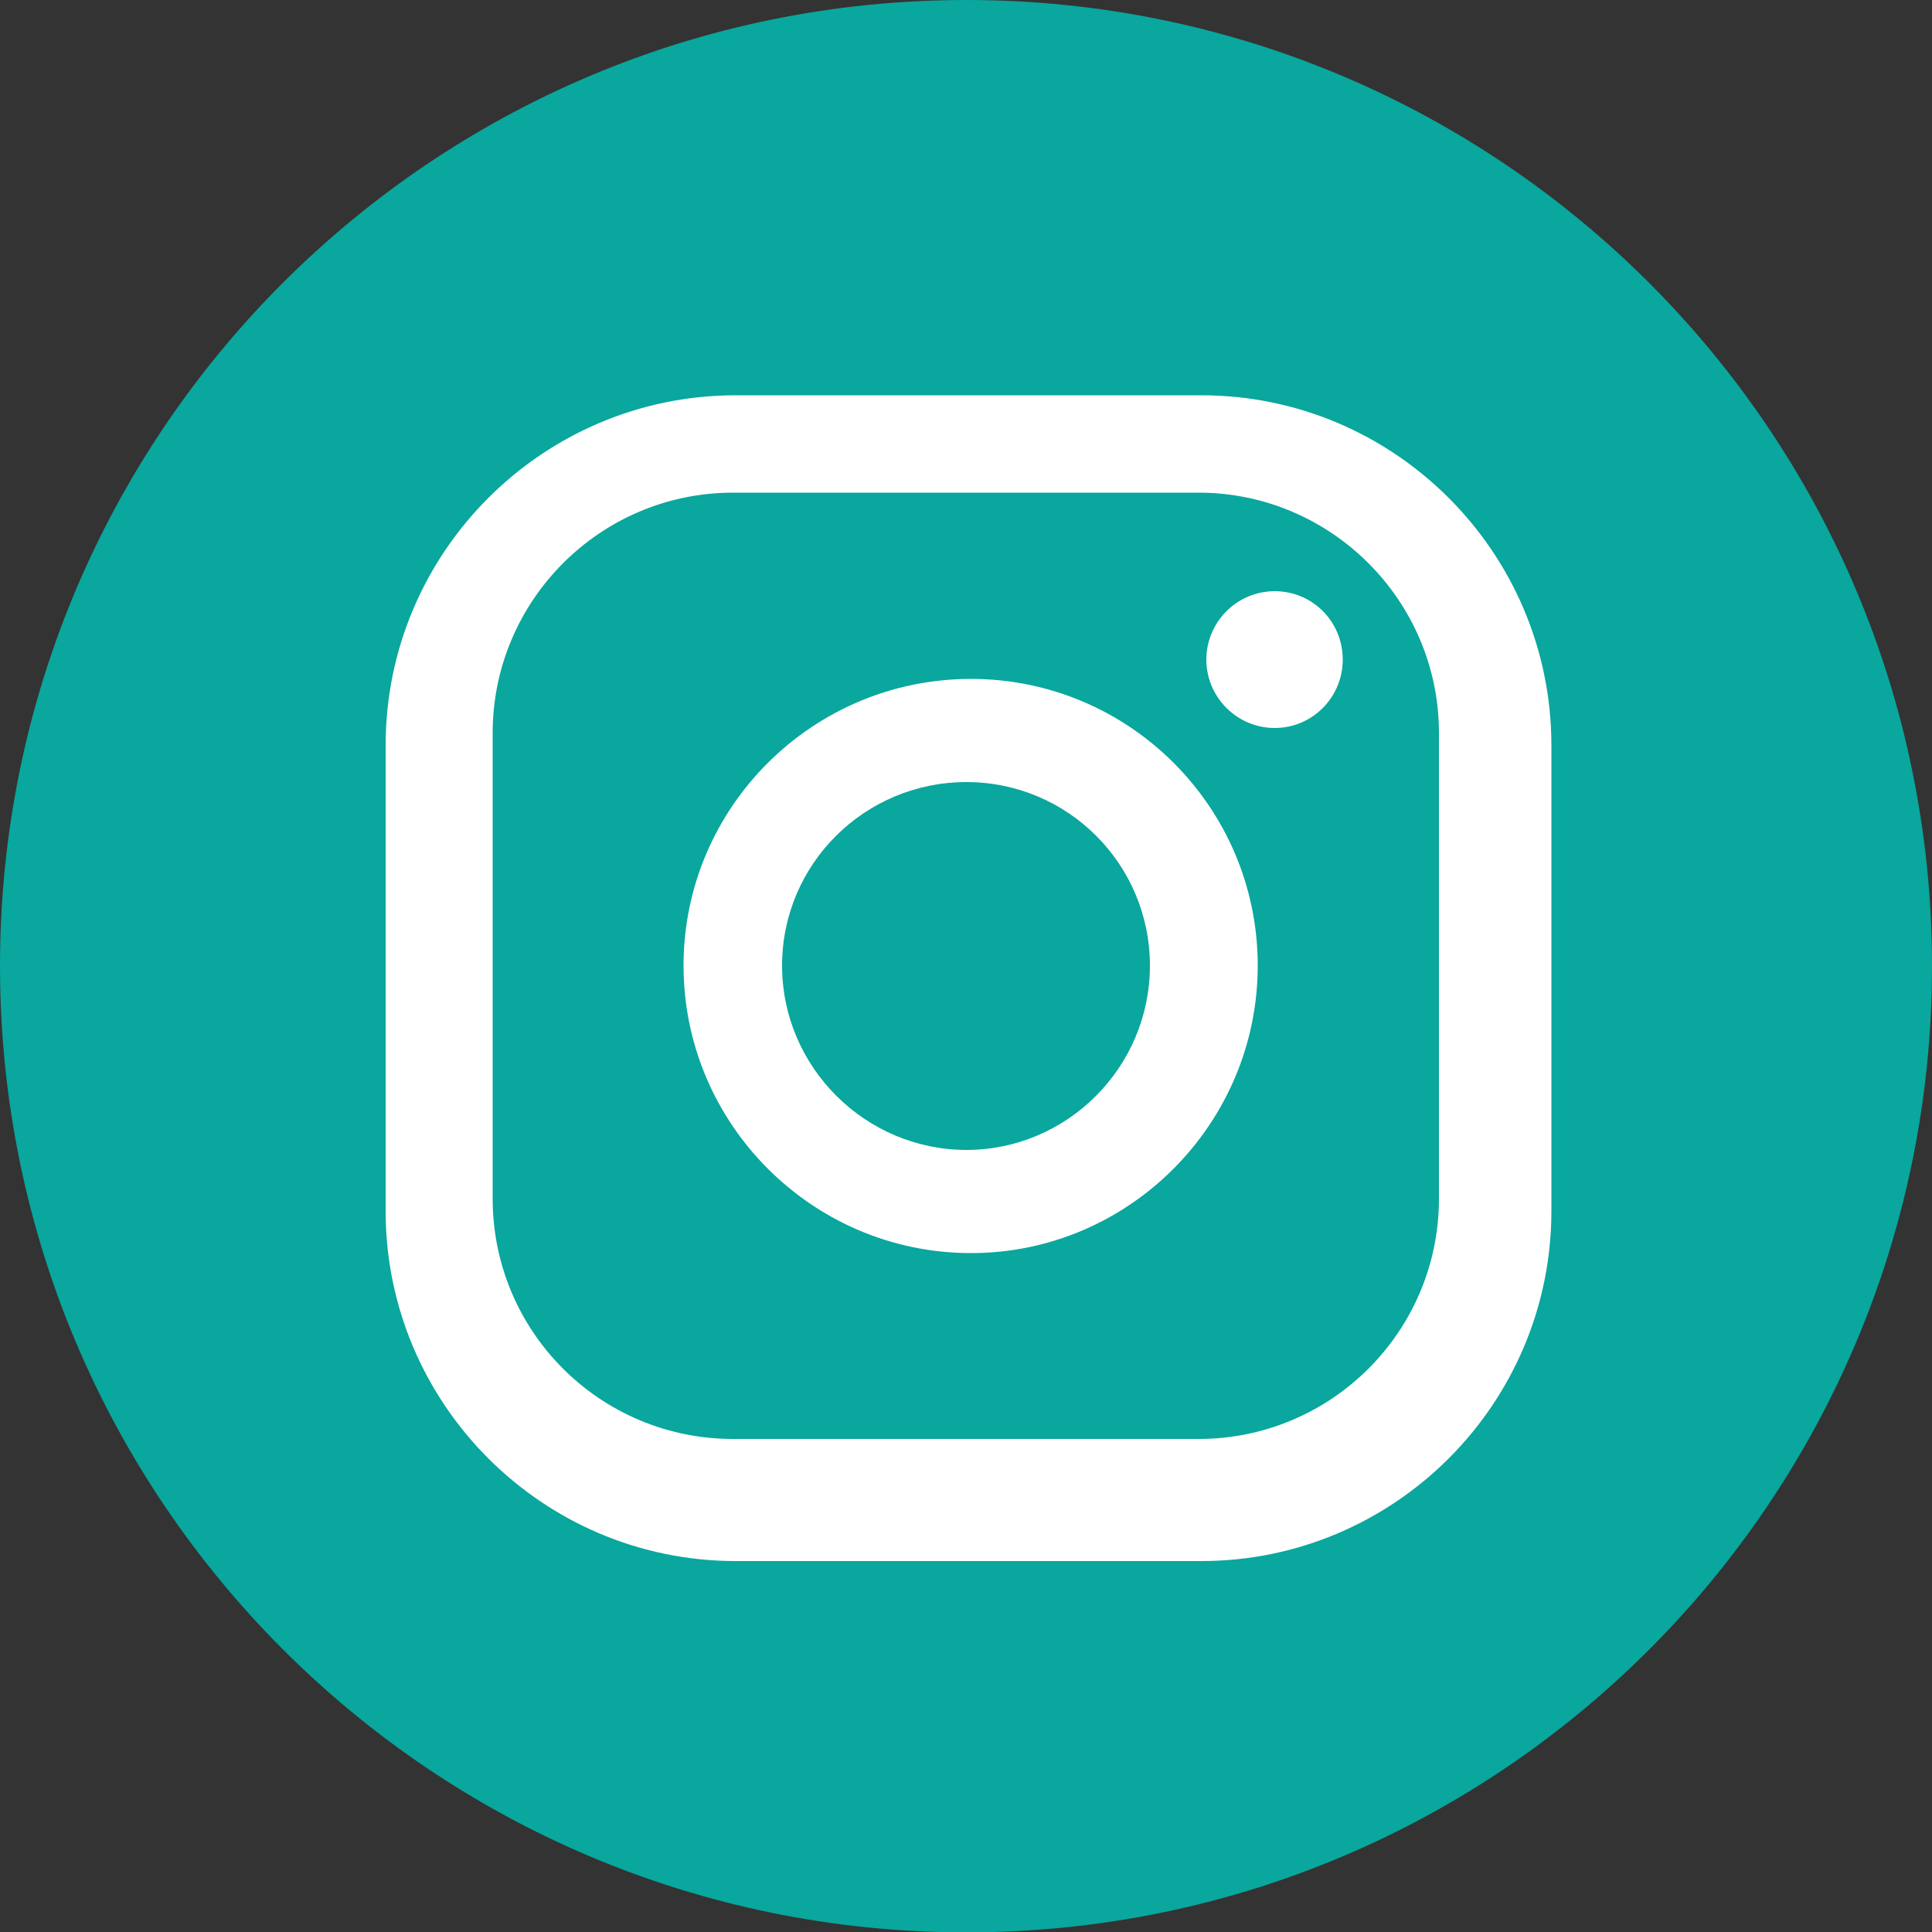
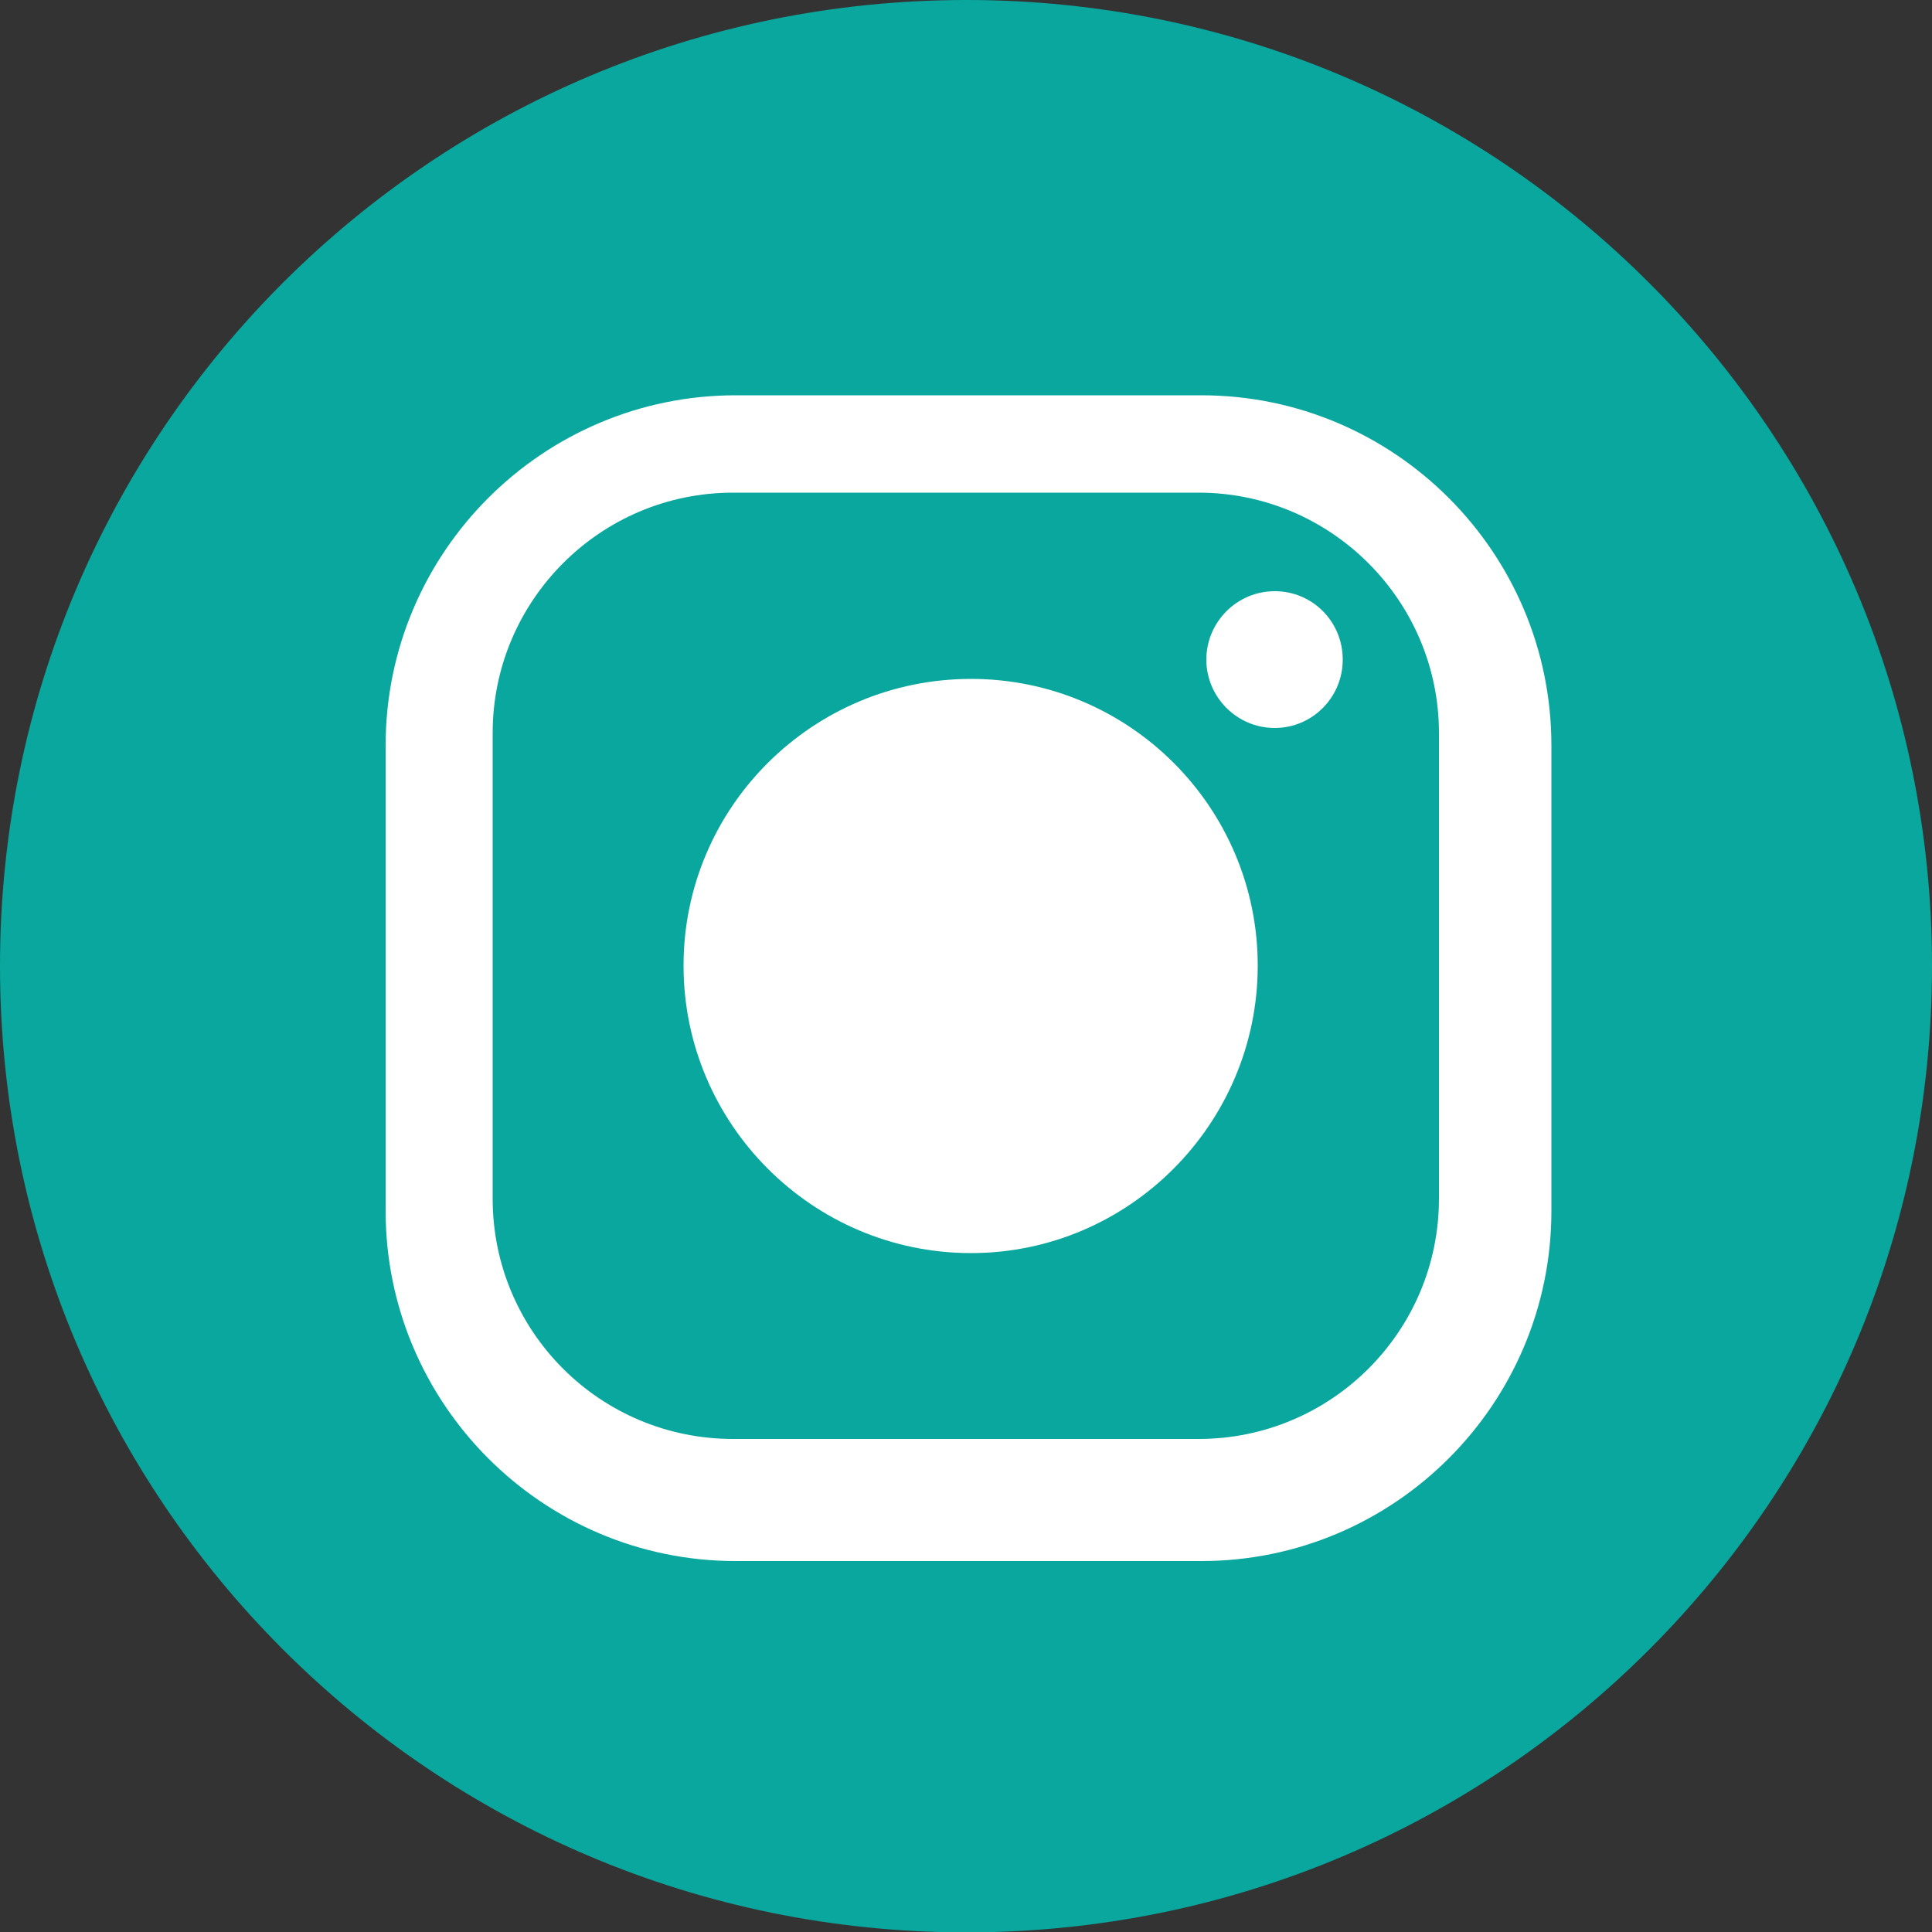
<svg xmlns="http://www.w3.org/2000/svg" id="Layer_1" data-name="Layer 1" viewBox="0 0 50 50">
  <rect x="0" y="0" width="50" height="50" fill="#333333" stroke="none" />
  <defs>
    <style>
      .cls-1 {
        fill: #fff;
      }

      .cls-2 {
        fill: #09a79d;
      }
    </style>
  </defs>
  <circle class="cls-1" cx="25" cy="25" r="24" />
  <g>
-     <path class="cls-2" d="m29.76,24.99c0,2.63-2.14,4.77-4.75,4.77s-4.77-2.14-4.77-4.77,2.14-4.75,4.77-4.75,4.75,2.13,4.75,4.75Z" />
    <path class="cls-2" d="m31.02,12.75h-12.05c-3.44,0-6.22,2.8-6.22,6.22v12.05c0,3.44,2.78,6.22,6.22,6.22h12.05c3.43,0,6.22-2.78,6.22-6.22v-12.05c0-3.43-2.8-6.22-6.22-6.22Zm-5.89,19.68c-4.1,0-7.44-3.34-7.44-7.44s3.34-7.42,7.44-7.42,7.42,3.33,7.42,7.42-3.33,7.44-7.42,7.44Zm7.86-13.59c-.98,0-1.77-.8-1.77-1.77s.79-1.77,1.77-1.77,1.76.79,1.76,1.77-.79,1.77-1.76,1.77Z" />
    <path class="cls-2" d="m25.01,0C11.19,0,0,11.18,0,25s11.19,25.01,25.01,25.01,24.99-11.2,24.99-25.01S38.81,0,25.01,0Zm15.14,31.34c0,5-4.07,9.06-9.06,9.06h-12.05c-5,0-9.06-4.07-9.06-9.06v-12.05c0-5,4.07-9.06,9.06-9.06h12.05c5,0,9.06,4.07,9.06,9.06v12.05Z" />
  </g>
</svg>